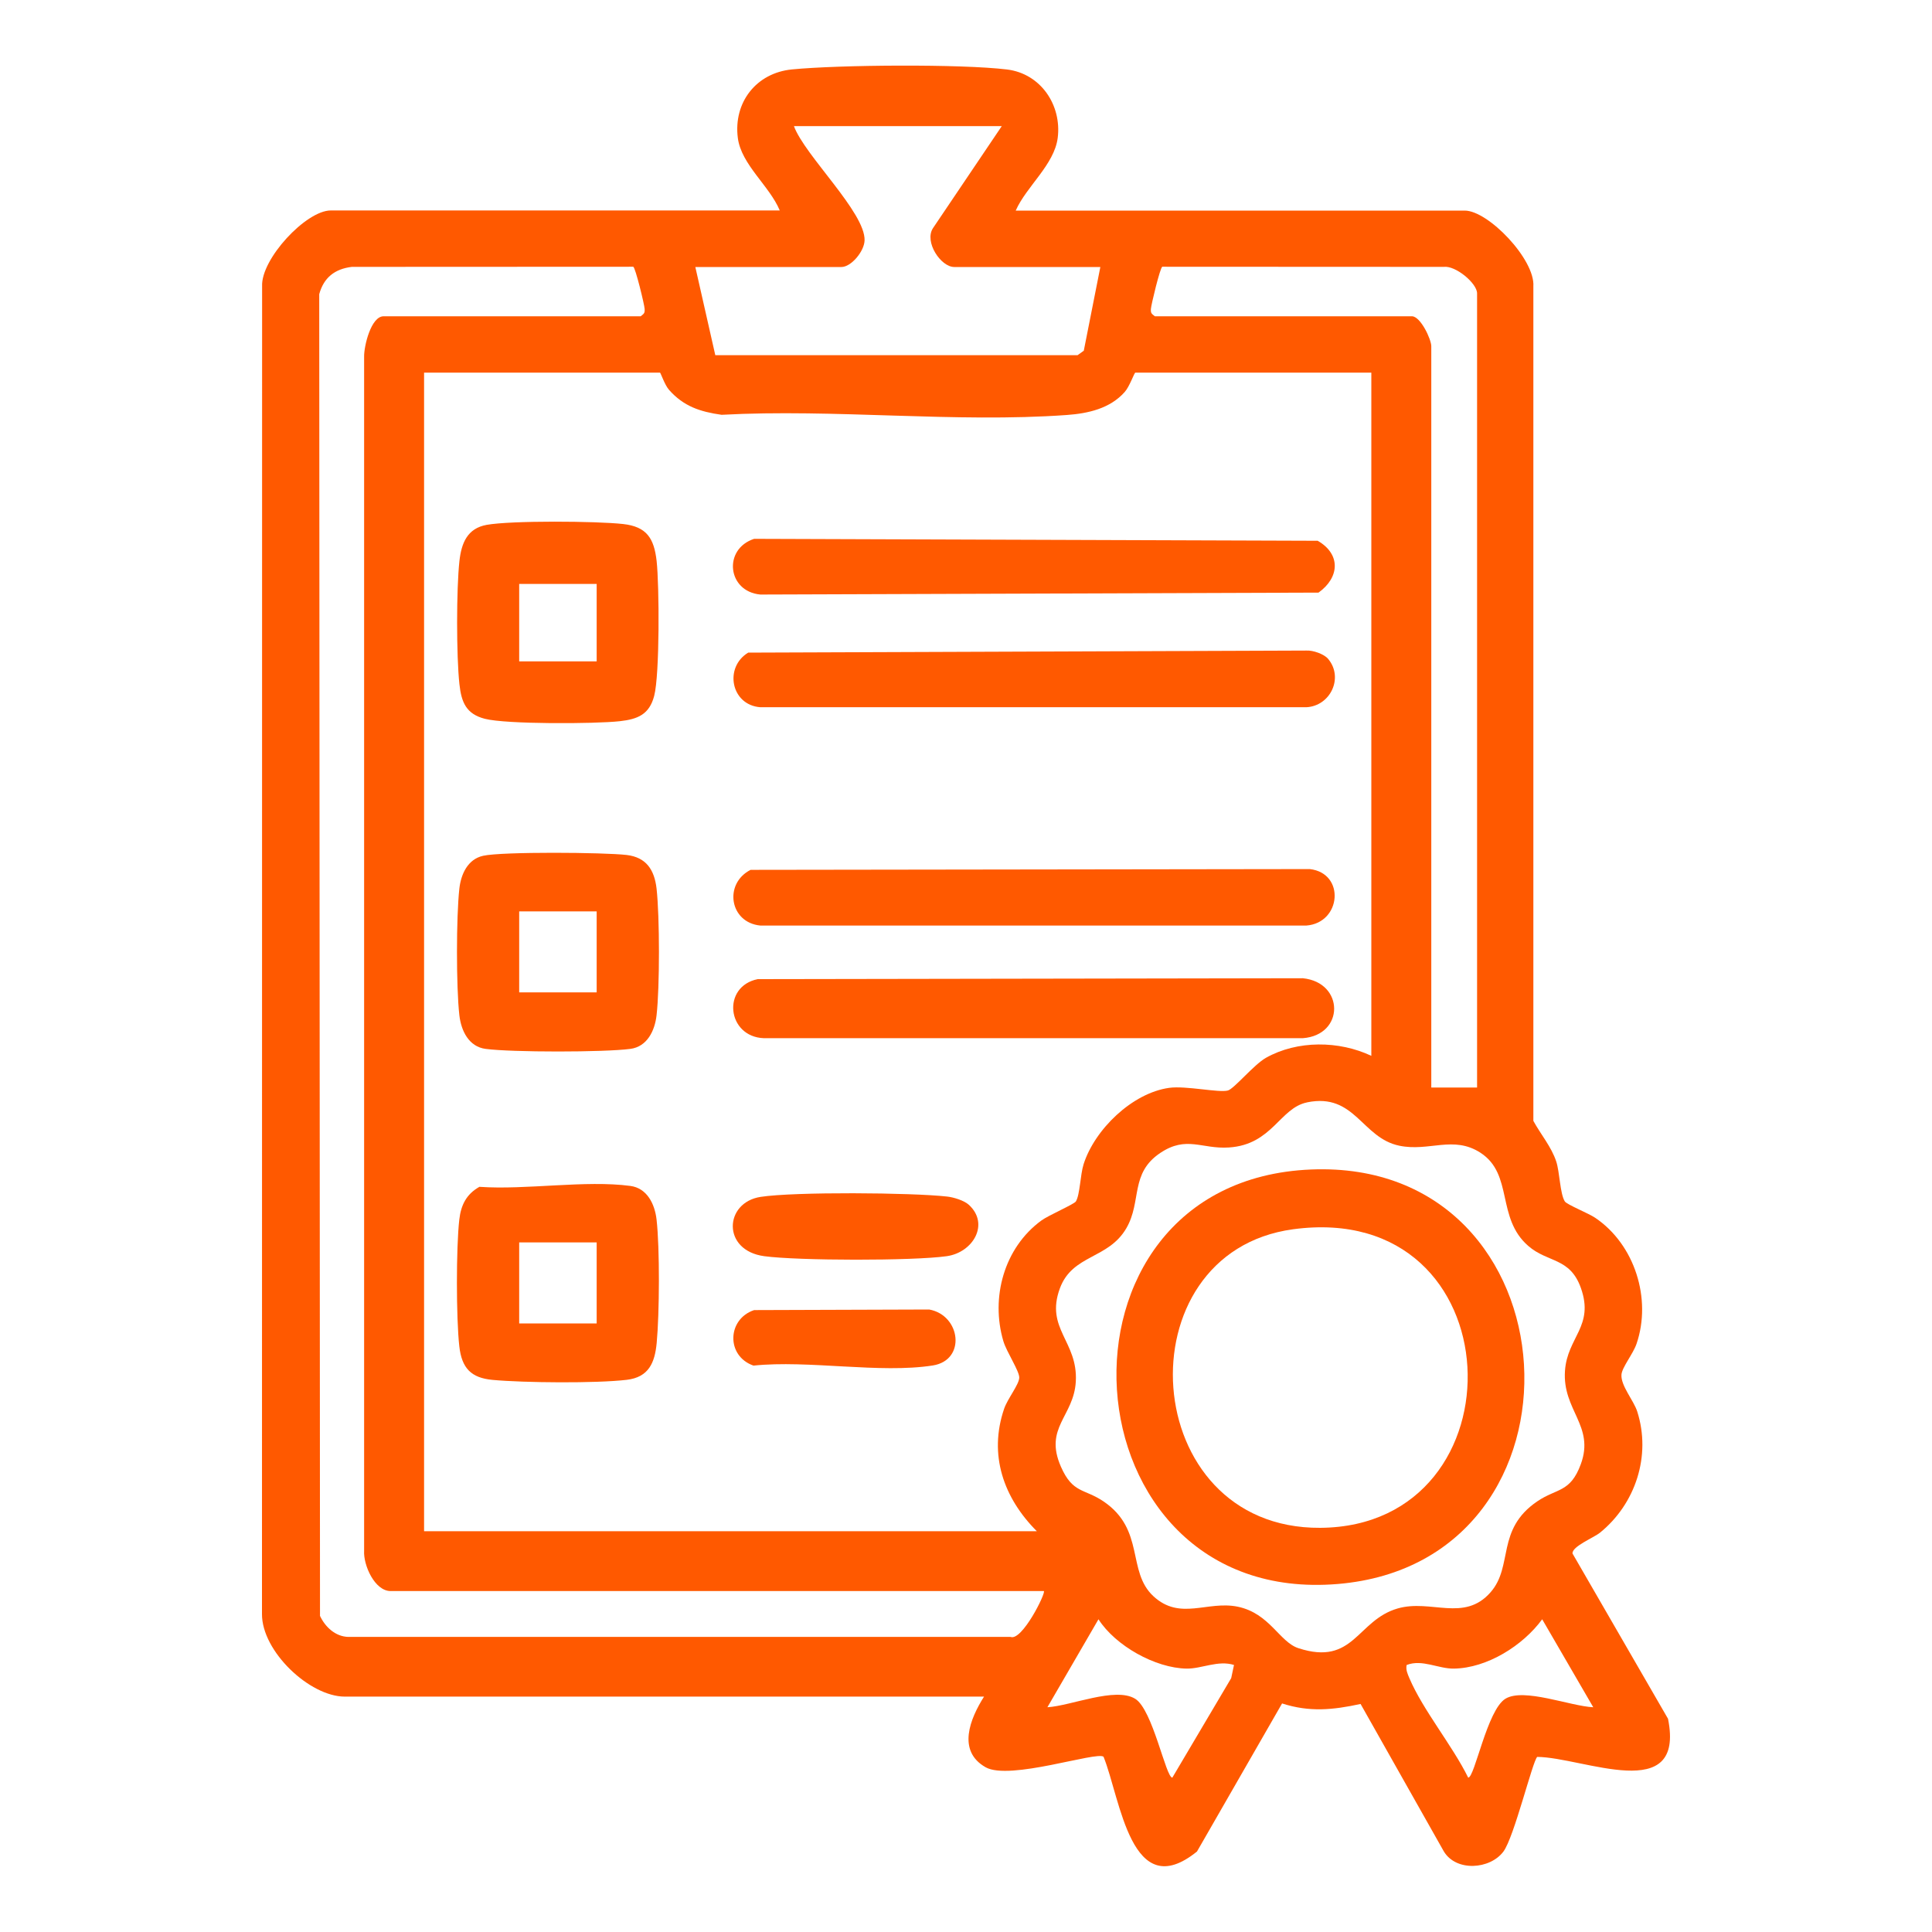
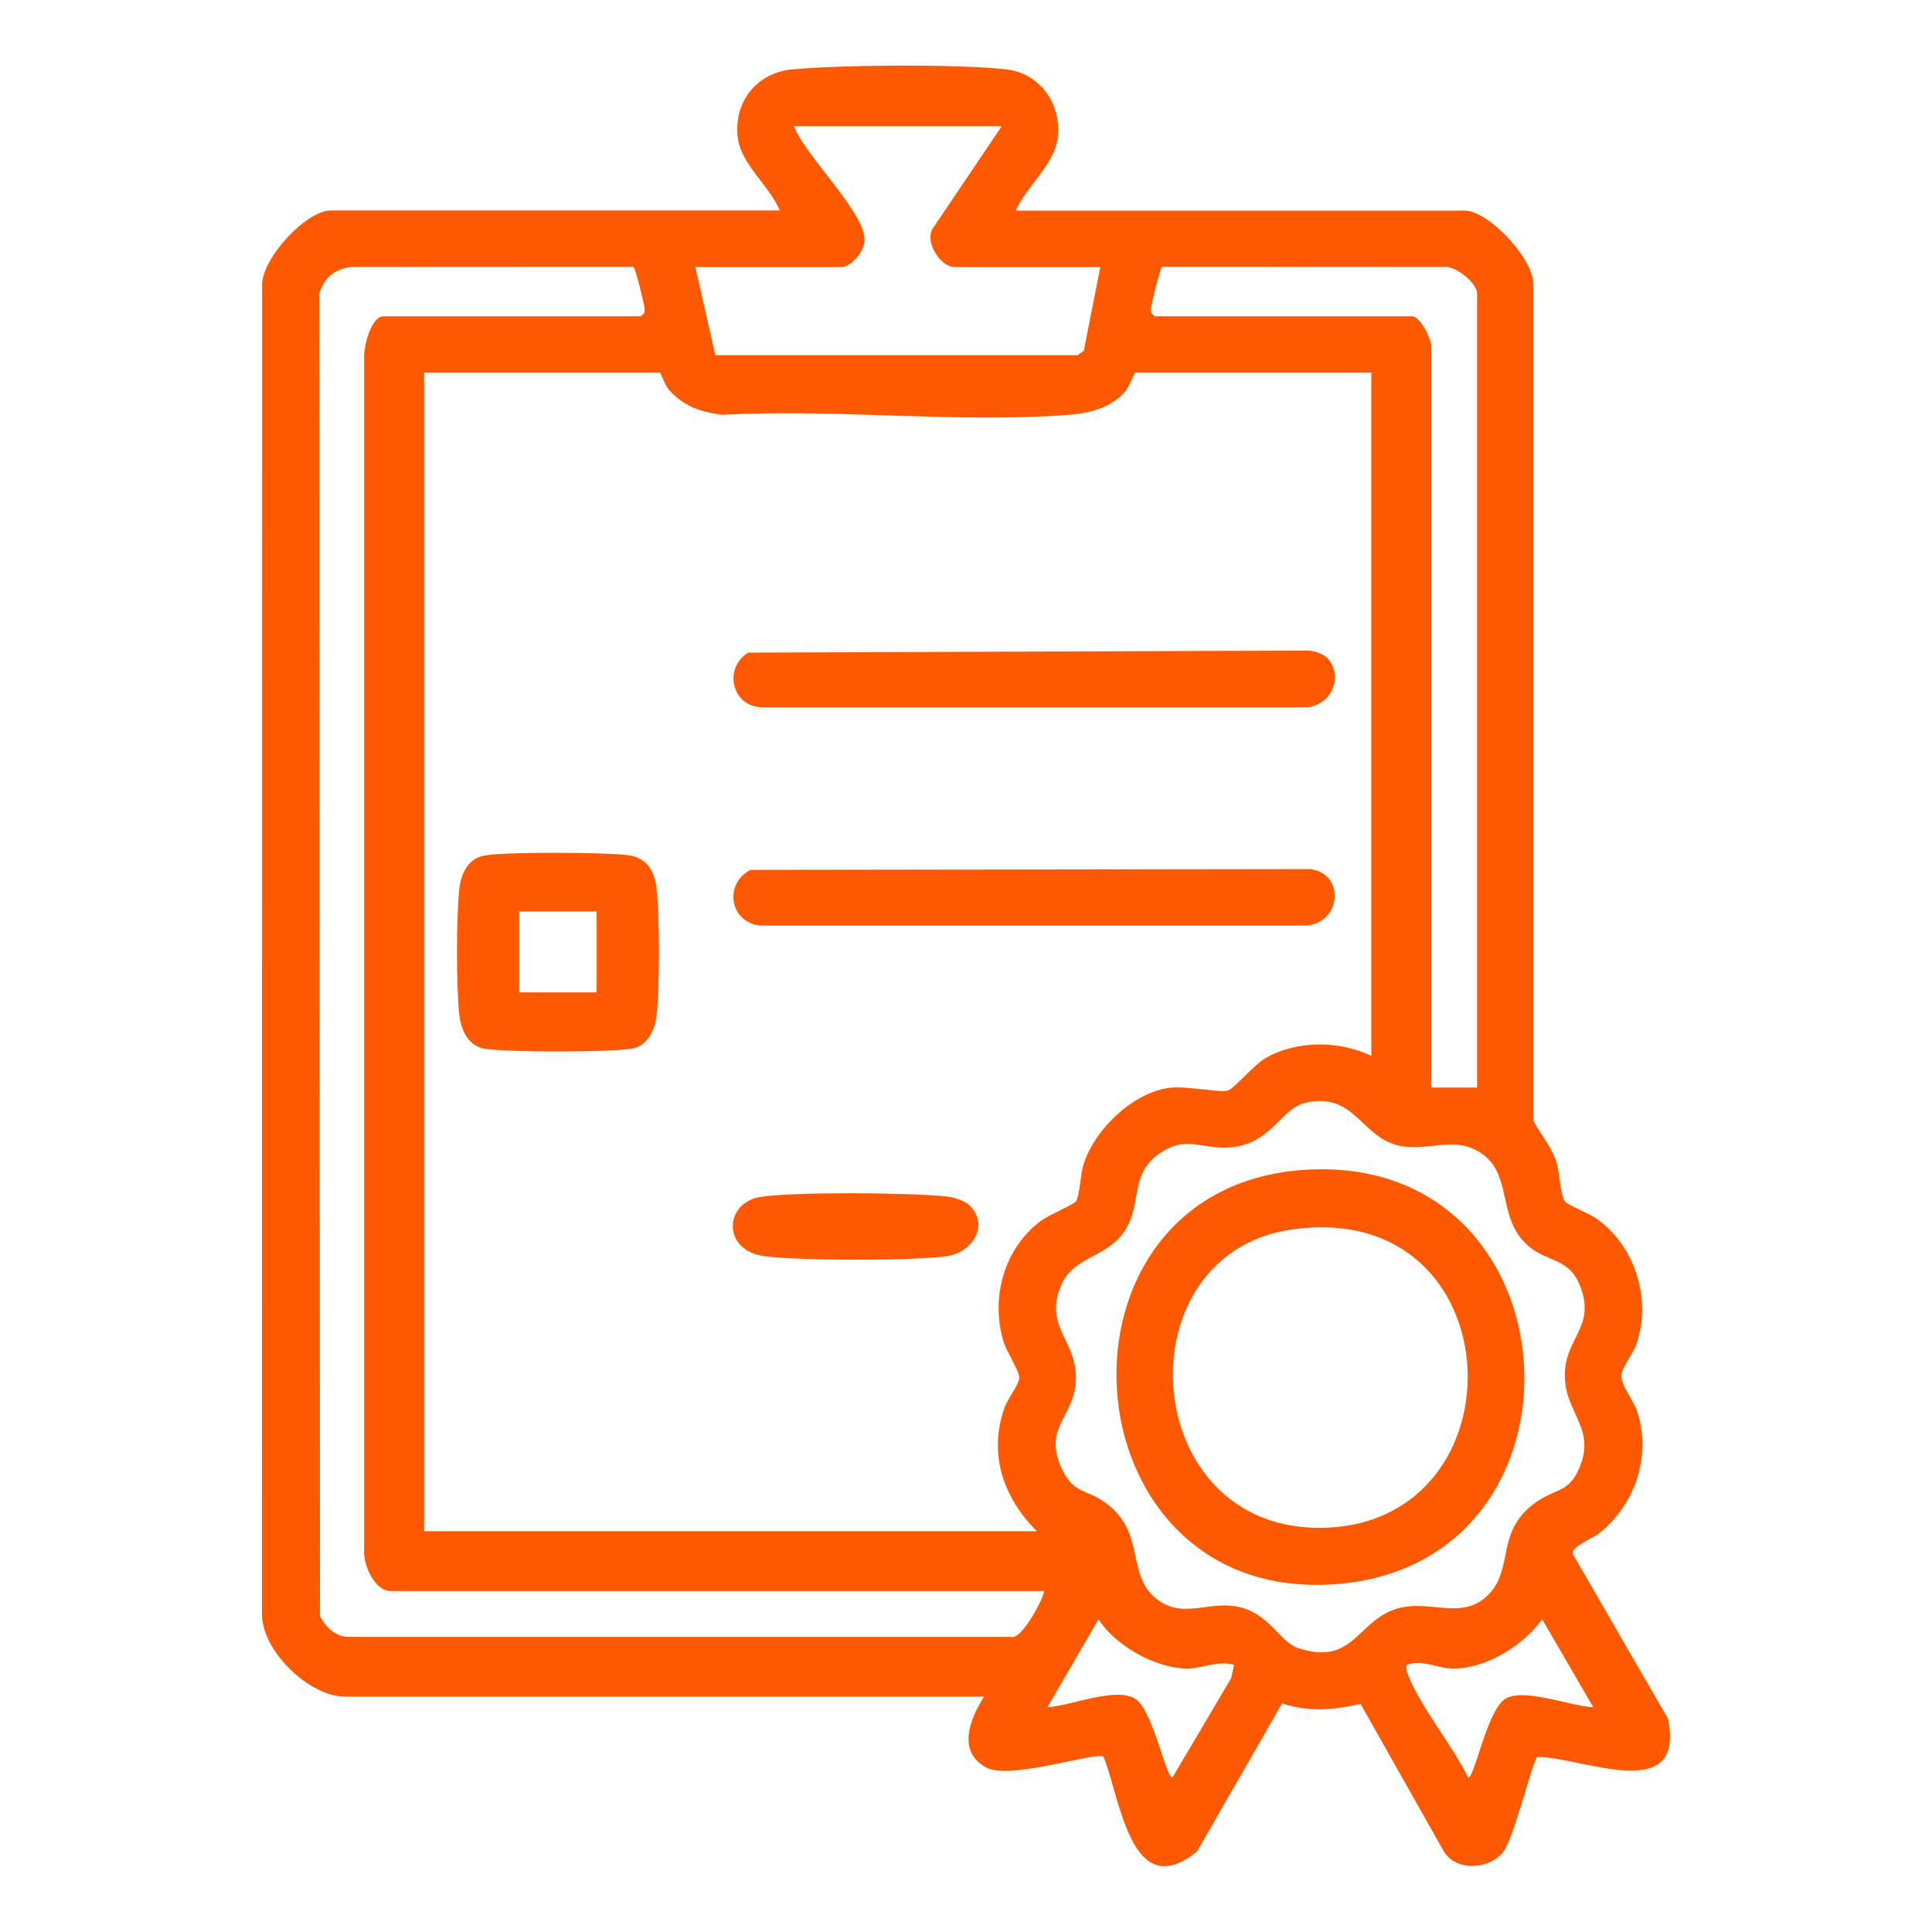
<svg xmlns="http://www.w3.org/2000/svg" id="Capa_1" data-name="Capa 1" viewBox="0 0 300 300">
  <defs>
    <style>
      .cls-1 {
        fill: #ff5900;
      }
    </style>
  </defs>
  <path class="cls-1" d="M157.72,32.7h69.72c3.66,0,10.94,7.59,10.66,11.76v129.59c1.13,2.08,2.8,4.02,3.55,6.3.55,1.67.58,4.98,1.33,6.2.3.49,3.69,1.85,4.71,2.54,6.15,4.14,8.82,12.59,6.43,19.58-.55,1.6-2.27,3.66-2.34,4.8-.11,1.72,1.91,4,2.45,5.71,2.2,6.89-.28,14.35-5.78,18.81-.99.8-4.37,2.14-4.27,3.24l14.83,25.66c2.71,13.48-13.15,5.98-20.31,5.92-.72.63-3.59,12.48-5.25,14.7-2.08,2.78-7.33,3.16-9.25-.02l-12.93-22.9c-4.29.93-7.92,1.3-12.19-.08l-13.21,22.99c-10.25,8.3-11.87-8.17-14.51-14.71-1.03-.89-14.59,3.74-18.31,1.63-4.49-2.54-2.4-7.57-.25-10.97H53.55c-5.48,0-12.91-7.05-12.87-12.83l.02-206.18c-.19-4.22,6.83-11.76,10.66-11.76h69.72c-1.58-3.81-5.98-7.12-6.51-11.26-.71-5.52,2.87-10.1,8.4-10.64,7.35-.72,26.22-.86,33.4.01,5.24.64,8.52,5.54,7.87,10.63-.53,4.15-4.85,7.52-6.51,11.26ZM155.54,19.58h-32.26c1.66,4.55,11.13,13.44,10.97,17.76-.06,1.72-2.1,4.12-3.59,4.12h-22.69l3.1,13.69h56.26s.96-.69.96-.69l2.57-13h-22.69c-2.07,0-4.69-3.9-3.3-6.03l10.68-15.84ZM162.1,247.06H60.66c-2.48,0-4.26-4.04-4.12-6.27V55.38c-.03-1.63,1.07-6.27,3.03-6.27h39.92c.52-.42.64-.46.61-1.13-.02-.61-1.44-6.47-1.77-6.56l-43.7.02c-2.65.32-4.36,1.67-5.06,4.24l.12,205.24c.82,1.73,2.38,3.2,4.39,3.26h102.84c1.78.69,5.51-6.82,5.17-7.12ZM229.36,168.86V45.55c0-1.56-3.34-4.35-5.18-4.11l-43.7-.02c-.33.09-1.74,5.95-1.77,6.56-.03.67.09.71.61,1.13h39.92c1.34,0,3.01,3.58,3.01,4.65v115.11h7.11ZM102.49,57.86h-36.64v179.91h95.15c-5.17-5.18-7.52-11.86-5.08-19.02.54-1.57,2.3-3.73,2.35-4.81.05-1.01-1.98-4.02-2.47-5.69-2-6.77.11-14.48,5.89-18.72,1.11-.82,5.09-2.53,5.37-2.97.64-1.04.68-4.14,1.2-5.78,1.72-5.4,7.55-11.06,13.29-11.86,2.62-.36,7.76.8,9.12.41.96-.27,4.04-4.02,5.9-5.07,4.89-2.75,11.36-2.68,16.37-.31V57.86h-36.64c-.17,0-.89,2.15-1.65,3-2.28,2.58-5.67,3.34-8.99,3.58-17.32,1.25-36.13-.98-53.61-.03-3.33-.47-5.9-1.31-8.16-3.87-.68-.77-1.28-2.61-1.41-2.69ZM202.96,171.18c-4.24.86-5.39,6.56-12.13,7-4.23.28-6.57-1.88-10.65.84-4.75,3.17-2.86,7.5-5.27,11.68-2.82,4.87-8.37,4.05-10.33,9.35-2.32,6.27,2.83,8.23,2.47,14.49-.31,5.41-4.98,7.14-2.31,13.21,1.84,4.19,3.61,3.35,6.63,5.4,6.47,4.4,3.57,10.84,7.72,14.7s8.39.66,13.12,1.64c4.96,1.04,6.46,5.48,9.41,6.44,8.63,2.81,9.07-4.34,15.41-6.17,5.17-1.49,10.33,2.18,14.43-2.52,3.57-4.09.8-9.71,7.23-14.1,3.06-2.08,5.15-1.34,6.78-5.79,2.19-5.97-2.89-8.36-2.46-14.5.36-5.21,4.56-6.92,2.48-12.82-1.69-4.81-5.16-3.92-8.19-6.57-5-4.36-2.26-11.11-7.41-14.46-4.21-2.73-7.95-.14-12.58-1.09-5.87-1.2-6.89-8.25-14.33-6.74ZM191.63,258.54c-2.48-.79-5.02.59-7.36.56-4.88-.07-11.08-3.56-13.7-7.66l-7.93,13.66c3.64-.21,10.54-3.2,13.62-1.32,2.74,1.66,4.77,12.27,5.78,12.25l9.14-15.45.43-2.03ZM247.4,265.1l-7.93-13.66c-2.99,4.09-8.55,7.58-13.7,7.66-2.43.04-4.94-1.5-7.35-.56-.15.75.14,1.36.42,2.03,2.11,4.97,6.69,10.47,9.14,15.46,1.01.02,2.93-10.51,5.78-12.25s10.07,1.15,13.62,1.32Z" />
-   <path class="cls-1" d="M117.66,152.04l84.64-.14c6.48.66,6.5,8.84-.01,9.31h-83.68c-5.75-.22-6.56-8.04-.95-9.17Z" />
  <path class="cls-1" d="M116.55,135.07l86.84-.12c5.53.64,4.9,8.35-.54,8.77h-84.78c-4.79-.46-5.72-6.51-1.52-8.65Z" />
  <path class="cls-1" d="M206.23,102.31c2.44,2.9.38,7.31-3.38,7.51h-84.78c-4.58-.34-5.66-6.2-1.89-8.48l86.69-.32c1.02-.06,2.73.54,3.36,1.29Z" />
-   <path class="cls-1" d="M117.1,83.67l87.51.3c3.63,2.09,3.4,5.71.13,8.05l-86.67.3c-5.13-.47-5.84-7.06-.97-8.65Z" />
-   <path class="cls-1" d="M75.56,81.5c3.87-.69,17.08-.59,21.2-.13,3.65.41,4.8,2.2,5.2,5.74.42,3.78.49,17.66-.38,20.95-.75,2.87-2.53,3.62-5.36,3.93-3.79.42-17.65.49-20.95-.38-2.87-.75-3.62-2.53-3.93-5.36-.48-4.32-.48-14.82,0-19.14.31-2.79,1.23-5.07,4.23-5.61ZM92.65,90.67h-12.03v12.03h12.03v-12.03Z" />
  <path class="cls-1" d="M74.99,132.89c3.01-.67,18.82-.54,22.32-.13,3.03.36,4.3,2.29,4.64,5.21.49,4.36.5,15.33,0,19.68-.27,2.4-1.46,4.88-4.07,5.22-4.08.54-18.4.54-22.48,0-2.59-.34-3.79-2.78-4.07-5.22-.5-4.37-.49-15.31,0-19.68.25-2.21,1.28-4.54,3.67-5.08ZM92.65,141.52h-12.03v12.58h12.03v-12.58Z" />
-   <path class="cls-1" d="M74.45,184.29c7.23.51,16.44-1.07,23.43-.14,2.58.34,3.79,2.78,4.07,5.22.51,4.48.45,14.61.02,19.16-.29,3.07-1.23,5.33-4.66,5.73-4.75.56-15.96.46-20.82.01-3.35-.31-4.79-1.83-5.17-5.22-.49-4.37-.5-15.32,0-19.68.26-2.26,1.1-3.94,3.12-5.08ZM92.65,192.92h-12.03v12.58h12.03v-12.58Z" />
  <path class="cls-1" d="M150.44,187.08c3.26,2.98.66,7.4-3.43,7.98-5.23.74-23.06.71-28.34,0-6.6-.89-6.23-8.34-.56-9.21,5.28-.81,23.43-.67,28.96-.05,1.01.11,2.64.61,3.37,1.28Z" />
-   <path class="cls-1" d="M117.1,203.43l27.19-.09c4.9.89,5.77,7.87.55,8.69-8.18,1.28-19.33-.87-27.84.02-4.27-1.49-4.1-7.22.1-8.62Z" />
  <path class="cls-1" d="M203.55,181.6c41.74-1.74,45.1,60.92,4.2,64.36-42.96,3.61-47.14-62.57-4.2-64.36ZM200.79,190.88c-26.75,3.63-24.23,46.54,4.21,46.36,31.93-.21,30.43-51.05-4.21-46.36Z" />
</svg>